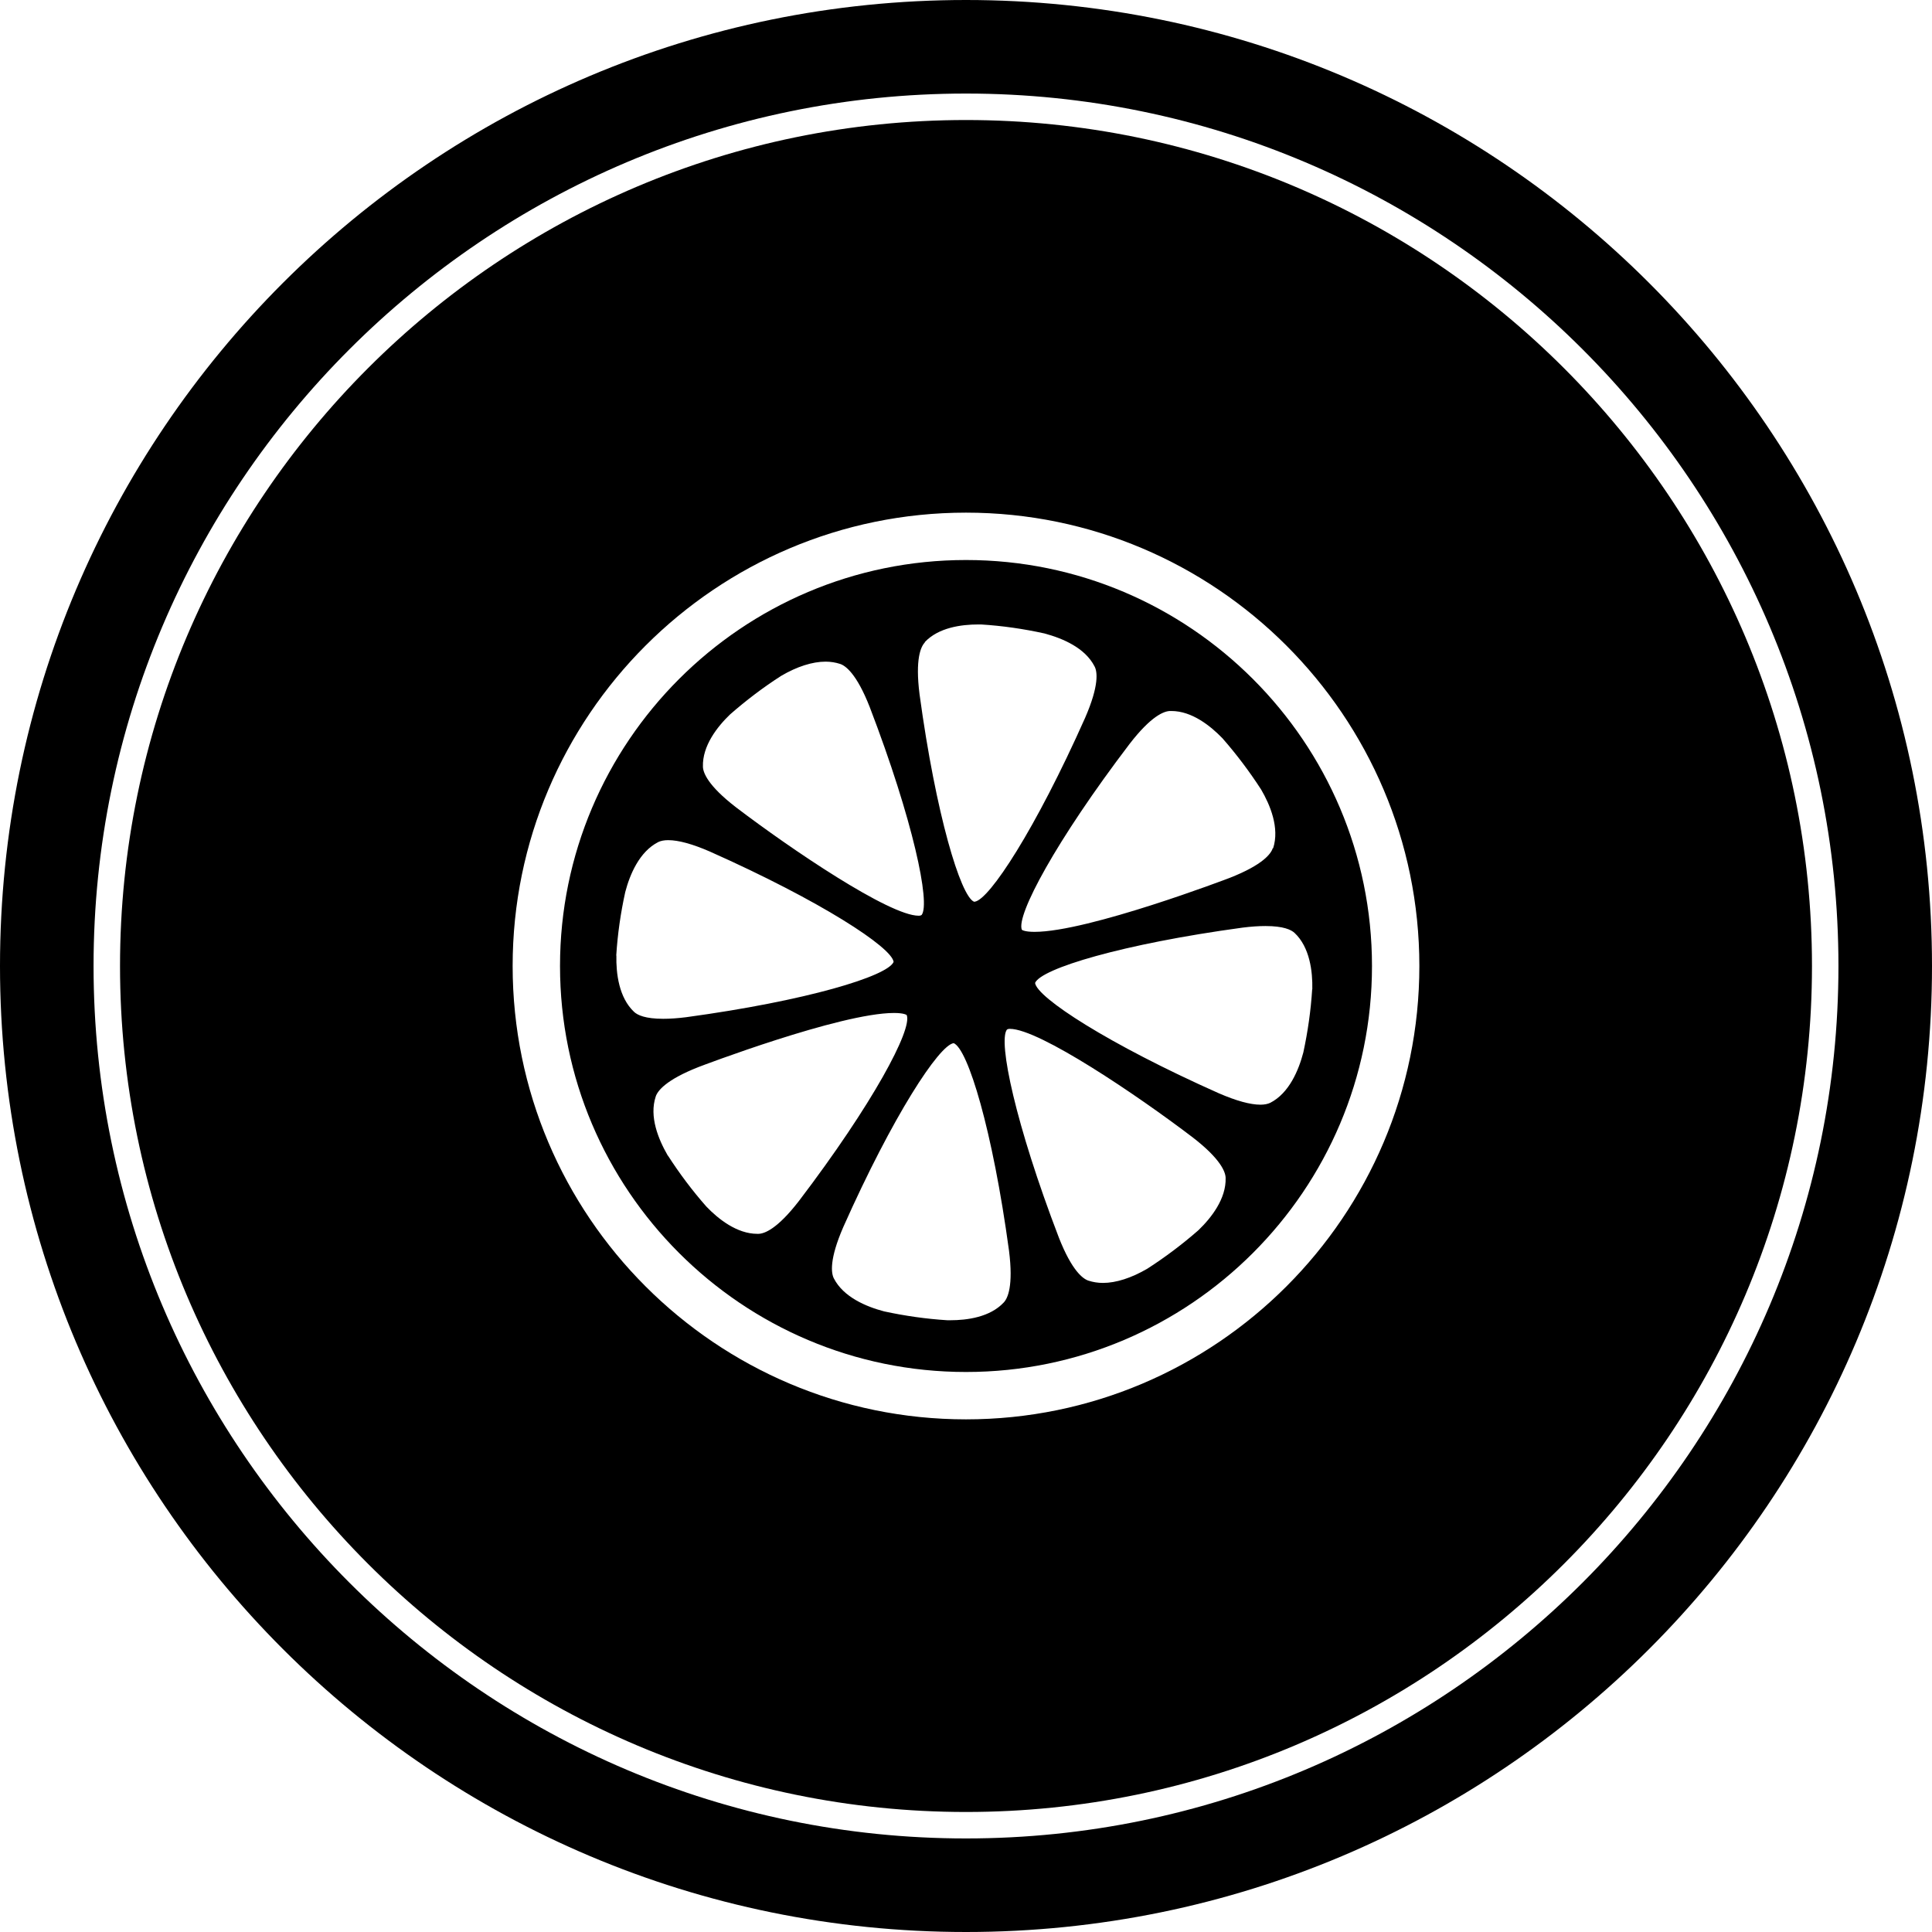
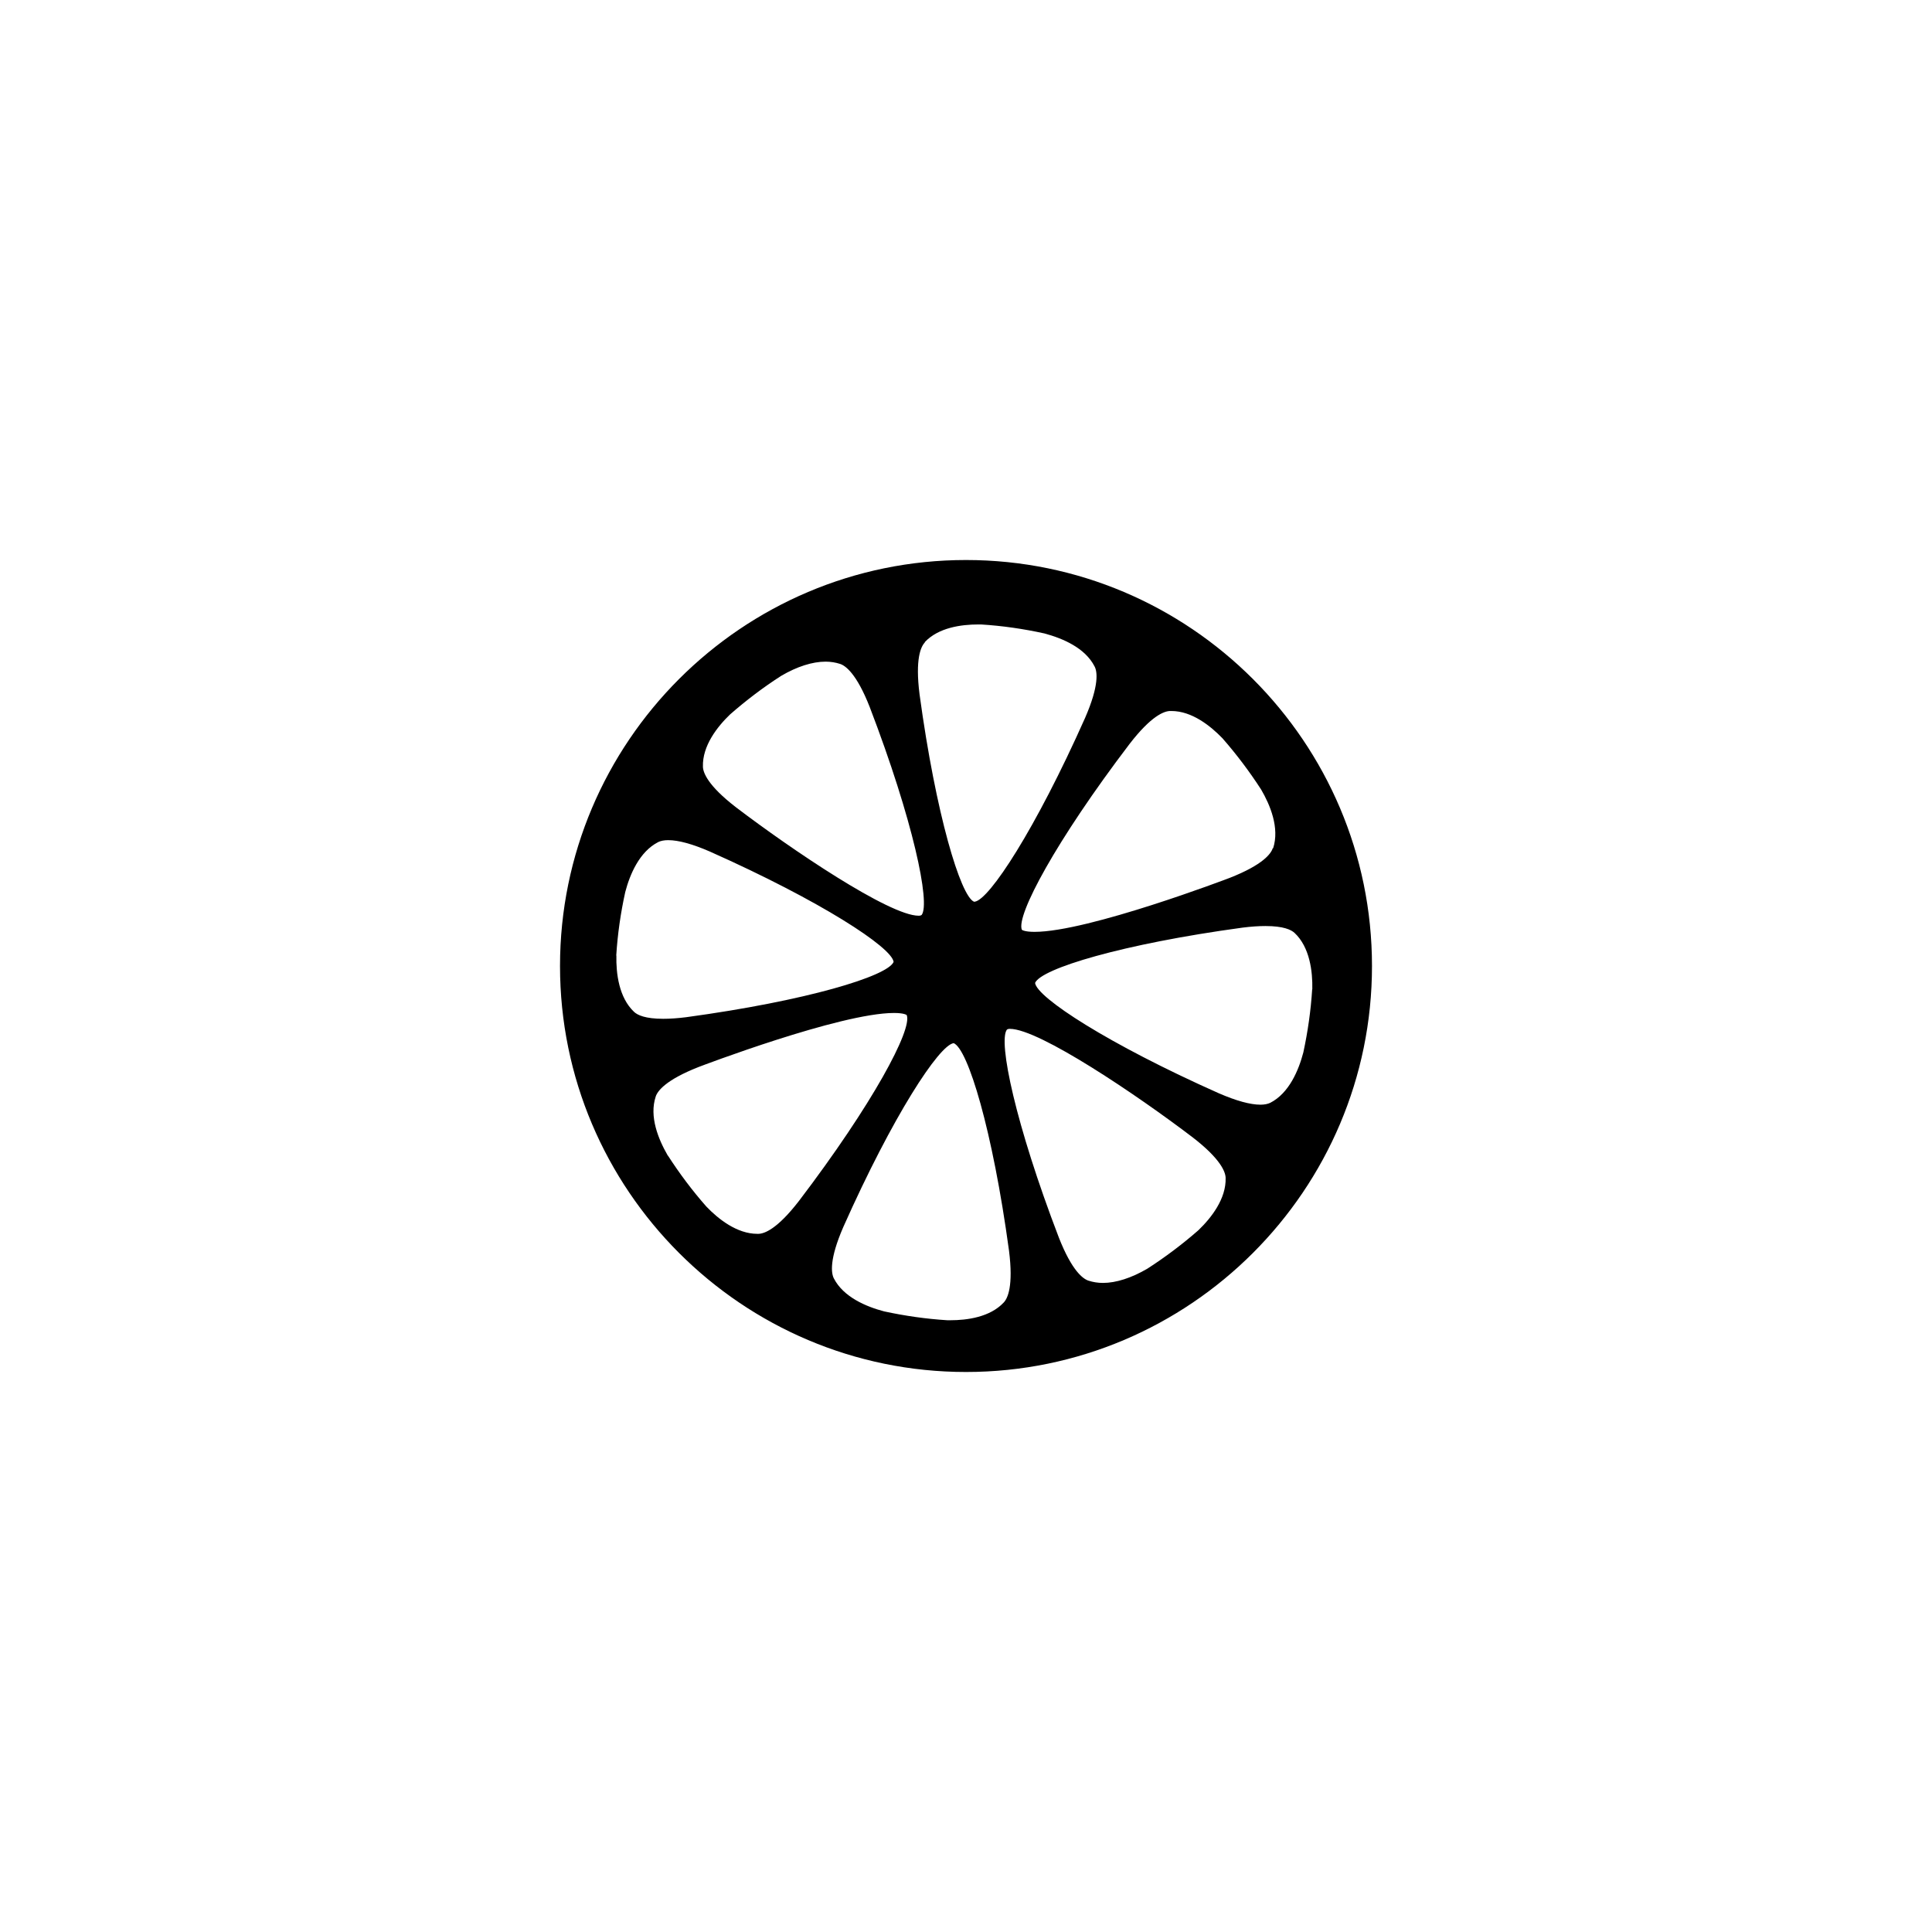
<svg xmlns="http://www.w3.org/2000/svg" id="Layer_1" viewBox="0 0 146 146">
  <defs>
    <style>.cls-1{fill:#000;stroke-width:0px;}</style>
  </defs>
-   <path class="cls-1" d="M73,0C32.68,0,0,32.68,0,73s32.68,73,73,73,73-32.68,73-73S113.32,0,73,0ZM73,138.93c-36.36,0-65.93-29.58-65.93-65.93S36.64,7.07,73,7.07s65.93,29.58,65.93,65.93-29.58,65.93-65.93,65.93Z" />
  <path class="cls-1" d="M73,42.32c-16.92,0-30.68,13.76-30.68,30.68s13.76,30.68,30.68,30.68,30.68-13.76,30.68-30.68-13.76-30.68-30.68-30.68ZM69.88,48.53c1.04-1.11,2.77-1.34,4.05-1.34h.21c1.6.1,3.21.33,4.79.68-.02,0-.04-.01-.07-.02l.08.02s0,0-.01,0c1.37.37,3.07,1.08,3.79,2.5.2.38.36,1.4-.72,3.88-3.74,8.4-7.24,13.75-8.34,13.89h-.01s-.04,0-.05,0c-1.01-.44-2.87-6.56-4.11-15.67-.34-2.68.1-3.61.4-3.92ZM55.17,53.99c1.21-1.06,2.51-2.05,3.87-2.92,1.19-.7,2.36-1.07,3.35-1.07.38,0,.75.06,1.09.17.41.13,1.25.73,2.24,3.25,3.29,8.58,4.6,14.84,3.93,15.72-.06.04-.11.06-.23.06-2.21,0-9.65-5.03-13.81-8.2-2.14-1.65-2.48-2.63-2.49-3.06-.05-1.58,1.09-3.03,2.06-3.96ZM46.57,72.21c.1-1.6.33-3.22.68-4.8.34-1.3,1.06-3.05,2.5-3.78.19-.09.44-.14.75-.14.77,0,1.83.29,3.14.86,8.4,3.74,13.75,7.24,13.89,8.34-.45,1.08-6.57,2.94-15.68,4.18-.63.08-1.22.12-1.73.12h0c-1.36,0-1.94-.28-2.2-.52-1.15-1.08-1.37-2.91-1.34-4.26ZM57.33,93.24h-.1c-1.54,0-2.95-1.12-3.85-2.06-1.06-1.2-2.04-2.51-2.91-3.86.01.02.02.04.03.06l-.04-.07s0,0,0,.01c-.71-1.23-1.41-2.94-.91-4.45.13-.41.73-1.25,3.25-2.24.1-.04,10.69-4.08,14.76-4.08.74,0,.94.14.96.16.44,1.08-2.57,6.72-8.14,14.04-1.65,2.14-2.62,2.48-3.06,2.49ZM75.85,98.43c-1.04,1.11-2.77,1.34-4.04,1.34h-.22c-1.6-.1-3.21-.33-4.78-.67-1.33-.35-3.07-1.07-3.8-2.5-.19-.38-.36-1.4.72-3.88,3.74-8.4,7.24-13.75,8.34-13.89,1.08.45,2.94,6.57,4.18,15.68.34,2.68-.1,3.61-.4,3.92ZM90.56,92.97c-1.2,1.05-2.5,2.03-3.85,2.9-1.21.71-2.38,1.08-3.36,1.08h0c-.38,0-.75-.06-1.09-.17-.41-.13-1.25-.73-2.24-3.25-3.29-8.58-4.6-14.84-3.93-15.72.06-.04.11-.06.23-.06,2.21,0,9.65,5.03,13.81,8.2,2.14,1.65,2.48,2.63,2.49,3.06.05,1.58-1.09,3.03-2.06,3.96ZM99.16,74.76c-.1,1.6-.33,3.21-.67,4.78-.35,1.33-1.07,3.07-2.5,3.8-.19.09-.44.14-.74.14h0c-.77,0-1.82-.29-3.14-.86-8.4-3.74-13.75-7.24-13.89-8.34.45-1.08,6.57-2.94,15.68-4.18.63-.08,1.22-.12,1.73-.12,1.36,0,1.94.28,2.2.52,1.15,1.08,1.37,2.91,1.34,4.26ZM96.18,64.1c-.13.41-.73,1.25-3.25,2.24-.1.04-10.69,4.08-14.75,4.08h0c-.74,0-.94-.14-.96-.16-.44-1.08,2.57-6.72,8.14-14.04,1.65-2.14,2.62-2.48,3.06-2.49h.1c1.55,0,2.95,1.12,3.86,2.06,1.06,1.21,2.04,2.51,2.92,3.87.68,1.16,1.41,2.9.91,4.44Z" />
-   <path class="cls-1" d="M73,9.07c-35.25,0-63.93,28.68-63.93,63.93s28.68,63.93,63.93,63.93,63.93-28.68,63.93-63.93S108.25,9.07,73,9.07ZM73,107.26c-18.89,0-34.26-15.37-34.26-34.26s15.37-34.26,34.26-34.26,34.26,15.37,34.26,34.26-15.37,34.26-34.26,34.26Z" />
</svg>